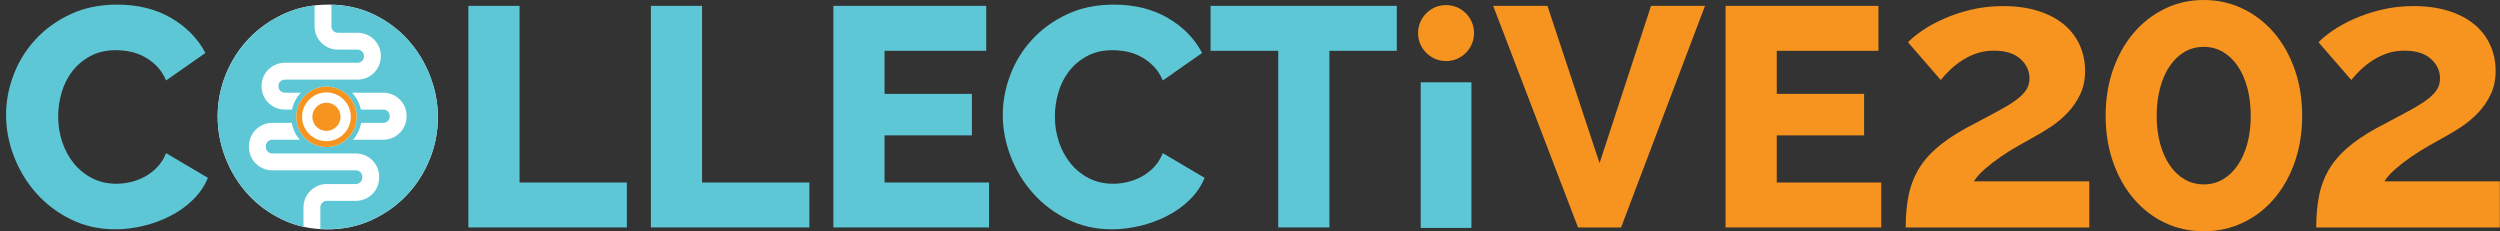
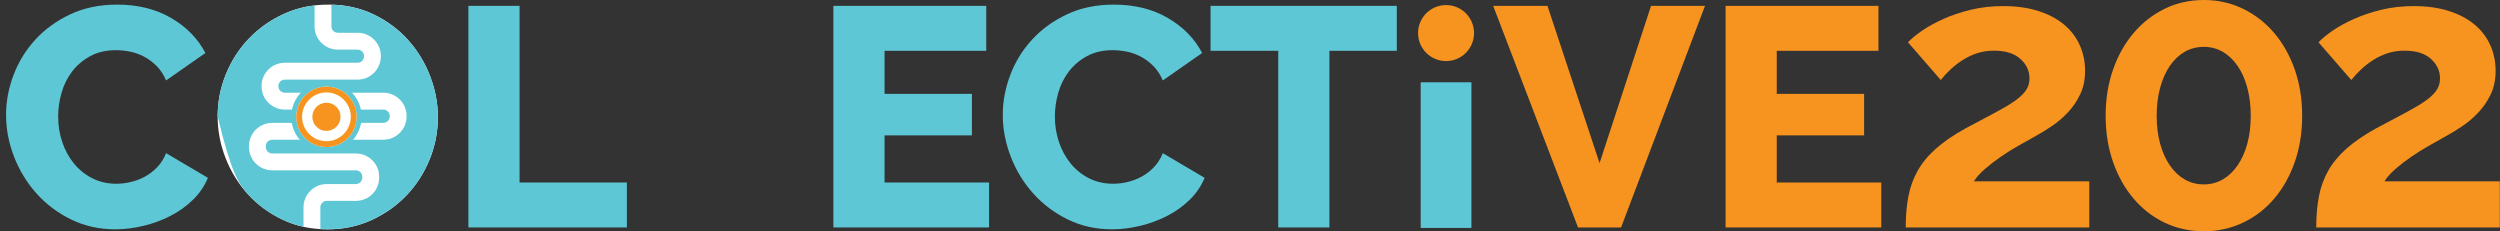
<svg xmlns="http://www.w3.org/2000/svg" xmlns:xlink="http://www.w3.org/1999/xlink" width="400px" height="37px" viewBox="0 0 400 37" version="1.1">
  <rect x="0" y="0" width="400" height="37" fill="#333333" stroke="none" />
  <title>Group 35 Copy</title>
  <defs>
    <polygon id="path-1" points="0 37 399 37 399 0 0 0" />
  </defs>
  <g id="Page-1" stroke="none" stroke-width="1" fill="none" fill-rule="evenodd">
    <g id="Dev-Components" transform="translate(-239, -1919)">
      <g id="Group-35-Copy" transform="translate(240, 1919)">
        <g id="Group-34" transform="translate(-0.03, 0)">
          <path d="M67.845,12.173 C67.013,10.01 65.831,8.079 64.301,6.381 C62.77,4.683 60.923,3.319 58.761,2.286 C56.597,1.255 54.201,0.739 51.573,0.739 C49.01,0.739 46.648,1.23 44.485,2.212 C42.322,3.194 40.45,4.509 38.87,6.157 C37.289,7.804 36.057,9.71 35.176,11.874 C34.294,14.038 33.853,16.285 33.853,18.615 C33.853,20.912 34.277,23.142 35.126,25.305 C35.975,27.47 37.164,29.392 38.695,31.073 C40.225,32.754 42.072,34.111 44.235,35.142 C46.398,36.174 48.794,36.69 51.423,36.69 C53.985,36.69 56.347,36.19 58.511,35.192 C60.674,34.193 62.537,32.87 64.101,31.222 C65.665,29.575 66.888,27.669 67.77,25.505 C68.651,23.342 69.093,21.095 69.093,18.765 C69.093,16.535 68.676,14.338 67.845,12.173" id="Fill-1" fill="#FFFFFF" />
          <path d="M0,18.365 C0,16.235 0.399,14.113 1.198,11.999 C1.997,9.885 3.161,7.996 4.692,6.331 C6.222,4.667 8.086,3.319 10.282,2.287 C12.478,1.255 14.974,0.739 17.77,0.739 C21.097,0.739 23.984,1.455 26.429,2.886 C28.875,4.318 30.697,6.181 31.895,8.478 L25.606,12.872 C25.207,11.941 24.699,11.167 24.084,10.551 C23.468,9.935 22.794,9.436 22.062,9.053 C21.33,8.67 20.581,8.403 19.816,8.254 C19.05,8.104 18.301,8.029 17.57,8.029 C16.005,8.029 14.641,8.346 13.477,8.978 C12.311,9.61 11.347,10.426 10.582,11.424 C9.816,12.423 9.251,13.555 8.885,14.82 C8.518,16.085 8.336,17.366 8.336,18.664 C8.336,20.062 8.552,21.411 8.985,22.709 C9.417,24.007 10.041,25.156 10.857,26.154 C11.671,27.153 12.653,27.944 13.801,28.526 C14.949,29.109 16.238,29.4 17.67,29.4 C18.401,29.4 19.159,29.309 19.941,29.125 C20.722,28.943 21.471,28.66 22.187,28.276 C22.902,27.894 23.56,27.395 24.159,26.779 C24.757,26.163 25.24,25.405 25.606,24.506 L32.295,28.451 C31.762,29.75 30.971,30.915 29.923,31.946 C28.875,32.978 27.669,33.844 26.305,34.543 C24.94,35.242 23.492,35.775 21.962,36.141 C20.431,36.506 18.934,36.69 17.47,36.69 C14.907,36.69 12.554,36.166 10.407,35.117 C8.261,34.068 6.414,32.679 4.867,30.948 C3.32,29.218 2.121,27.253 1.273,25.056 C0.424,22.858 0,20.629 0,18.365" id="Fill-3" fill="#5EC7D6" />
          <polygon id="Fill-5" fill="#5EC7D6" points="73.972 36.39 73.972 0.938 82.158 0.938 82.158 29.2 99.329 29.2 99.329 36.39" />
-           <polygon id="Fill-7" fill="#5EC7D6" points="103.172 36.39 103.172 0.938 111.358 0.938 111.358 29.2 128.529 29.2 128.529 36.39" />
          <polygon id="Fill-9" fill="#5EC7D6" points="157.279 29.2 157.279 36.39 132.372 36.39 132.372 0.938 156.829 0.938 156.829 8.129 140.558 8.129 140.558 15.02 154.534 15.02 154.534 21.661 140.558 21.661 140.558 29.2" />
          <path d="M159.475,18.365 C159.475,16.235 159.874,14.113 160.673,11.999 C161.471,9.885 162.636,7.996 164.167,6.331 C165.697,4.667 167.561,3.319 169.757,2.287 C171.953,1.255 174.449,0.739 177.244,0.739 C180.571,0.739 183.459,1.455 185.904,2.886 C188.35,4.318 190.172,6.181 191.37,8.478 L185.081,12.872 C184.682,11.941 184.174,11.167 183.558,10.551 C182.942,9.935 182.269,9.436 181.537,9.053 C180.804,8.67 180.056,8.403 179.291,8.254 C178.525,8.104 177.776,8.029 177.045,8.029 C175.48,8.029 174.116,8.346 172.951,8.978 C171.786,9.61 170.822,10.426 170.057,11.424 C169.291,12.423 168.726,13.555 168.36,14.82 C167.993,16.085 167.81,17.366 167.81,18.664 C167.81,20.062 168.027,21.411 168.459,22.709 C168.891,24.007 169.516,25.156 170.331,26.154 C171.146,27.153 172.128,27.944 173.276,28.526 C174.424,29.109 175.713,29.4 177.145,29.4 C177.876,29.4 178.633,29.309 179.415,29.125 C180.197,28.943 180.946,28.66 181.662,28.276 C182.377,27.894 183.034,27.395 183.634,26.779 C184.232,26.163 184.714,25.405 185.081,24.506 L191.769,28.451 C191.236,29.75 190.446,30.915 189.398,31.946 C188.35,32.978 187.143,33.844 185.78,34.543 C184.415,35.242 182.967,35.775 181.437,36.141 C179.906,36.506 178.409,36.69 176.945,36.69 C174.382,36.69 172.028,36.166 169.882,35.117 C167.736,34.068 165.889,32.679 164.341,30.948 C162.794,29.218 161.596,27.253 160.748,25.056 C159.899,22.858 159.475,20.629 159.475,18.365" id="Fill-11" fill="#5EC7D6" />
          <polygon id="Fill-13" fill="#5EC7D6" points="222.516 8.129 211.735 8.129 211.735 36.39 203.549 36.39 203.549 8.129 192.718 8.129 192.718 0.939 222.516 0.939" />
          <polygon id="Fill-15" fill="#F7941F" points="246.624 0.938 254.96 26.104 263.196 0.938 271.83 0.938 258.404 36.391 251.516 36.391 237.939 0.938" />
          <polygon id="Fill-17" fill="#F7941F" points="300.032 29.2 300.032 36.39 275.125 36.39 275.125 0.938 299.583 0.938 299.583 8.129 283.311 8.129 283.311 15.02 297.286 15.02 297.286 21.661 283.311 21.661 283.311 29.2" />
          <path d="M303.944,36.39 C303.944,34.561 304.086,32.906 304.371,31.423 C304.655,29.94 305.152,28.568 305.863,27.308 C306.574,26.049 307.549,24.87 308.789,23.773 C310.027,22.676 311.601,21.599 313.51,20.542 C315.176,19.649 316.649,18.866 317.928,18.195 C319.208,17.525 320.274,16.906 321.127,16.336 C321.98,15.768 322.63,15.189 323.077,14.599 C323.523,14.011 323.748,13.329 323.748,12.557 C323.748,11.338 323.26,10.292 322.285,9.418 C321.31,8.545 319.909,8.107 318.081,8.107 C317.106,8.107 316.212,8.239 315.399,8.504 C314.586,8.768 313.825,9.124 313.115,9.57 C312.403,10.018 311.753,10.515 311.165,11.063 C310.575,11.612 310.037,12.191 309.55,12.801 L304.31,6.766 C304.837,6.198 305.589,5.577 306.565,4.907 C307.539,4.236 308.687,3.607 310.007,3.018 C311.327,2.429 312.789,1.941 314.394,1.554 C315.998,1.169 317.715,0.975 319.543,0.975 C321.615,0.975 323.463,1.23 325.088,1.737 C326.713,2.246 328.084,2.957 329.201,3.871 C330.317,4.785 331.171,5.882 331.76,7.163 C332.349,8.442 332.644,9.835 332.644,11.338 C332.644,12.761 332.379,14.02 331.852,15.117 C331.323,16.214 330.653,17.19 329.841,18.043 C329.028,18.896 328.144,19.638 327.19,20.268 C326.235,20.898 325.311,21.457 324.418,21.944 C323.687,22.351 322.854,22.818 321.919,23.346 C320.985,23.875 320.061,24.454 319.147,25.083 C318.233,25.714 317.39,26.363 316.619,27.034 C315.847,27.704 315.257,28.365 314.851,29.015 L333.314,29.015 L333.314,36.39 L303.944,36.39 Z" id="Fill-19" fill="#F7941F" />
          <path d="M367.376,18.53 C367.376,21.213 366.98,23.681 366.188,25.937 C365.396,28.192 364.299,30.143 362.897,31.788 C361.496,33.434 359.83,34.714 357.9,35.629 C355.971,36.543 353.889,37 351.655,37 C349.379,37 347.288,36.543 345.379,35.629 C343.469,34.714 341.814,33.434 340.413,31.788 C339.012,30.143 337.915,28.192 337.123,25.937 C336.331,23.681 335.934,21.213 335.934,18.53 C335.934,15.848 336.331,13.38 337.123,11.125 C337.915,8.869 339.012,6.919 340.413,5.273 C341.814,3.627 343.469,2.338 345.379,1.402 C347.288,0.468 349.379,0 351.655,0 C353.889,0 355.971,0.468 357.9,1.402 C359.83,2.338 361.496,3.627 362.897,5.273 C364.299,6.919 365.396,8.869 366.188,11.125 C366.98,13.38 367.376,15.848 367.376,18.53 M359.15,18.53 C359.15,16.905 358.967,15.412 358.602,14.05 C358.236,12.689 357.718,11.521 357.047,10.545 C356.378,9.57 355.585,8.819 354.671,8.29 C353.758,7.763 352.752,7.498 351.655,7.498 C350.517,7.498 349.492,7.763 348.578,8.29 C347.664,8.819 346.872,9.57 346.201,10.545 C345.531,11.521 345.013,12.689 344.648,14.05 C344.282,15.412 344.099,16.905 344.099,18.53 C344.099,20.156 344.282,21.639 344.648,22.98 C345.013,24.321 345.531,25.479 346.201,26.455 C346.872,27.43 347.664,28.183 348.578,28.71 C349.492,29.239 350.517,29.503 351.655,29.503 C352.752,29.503 353.758,29.239 354.671,28.71 C355.585,28.183 356.378,27.43 357.047,26.455 C357.718,25.479 358.236,24.321 358.602,22.98 C358.967,21.639 359.15,20.156 359.15,18.53" id="Fill-21" fill="#F7941F" />
          <path d="M369.629,36.39 C369.629,34.561 369.772,32.906 370.057,31.423 C370.34,29.94 370.838,28.568 371.549,27.308 C372.26,26.049 373.234,24.87 374.474,23.773 C375.713,22.676 377.286,21.599 379.196,20.542 C380.861,19.649 382.334,18.866 383.614,18.195 C384.893,17.525 385.959,16.906 386.813,16.336 C387.666,15.768 388.316,15.189 388.763,14.599 C389.209,14.011 389.433,13.329 389.433,12.557 C389.433,11.338 388.945,10.292 387.971,9.418 C386.996,8.545 385.595,8.107 383.767,8.107 C382.791,8.107 381.897,8.239 381.085,8.504 C380.272,8.768 379.511,9.124 378.8,9.57 C378.089,10.018 377.439,10.515 376.85,11.063 C376.261,11.612 375.723,12.191 375.236,12.801 L369.995,6.766 C370.523,6.198 371.275,5.577 372.25,4.907 C373.225,4.236 374.372,3.607 375.692,3.018 C377.012,2.429 378.475,1.941 380.08,1.554 C381.684,1.169 383.401,0.975 385.229,0.975 C387.301,0.975 389.149,1.23 390.774,1.737 C392.398,2.246 393.769,2.957 394.887,3.871 C396.003,4.785 396.856,5.882 397.446,7.163 C398.034,8.442 398.329,9.835 398.329,11.338 C398.329,12.761 398.065,14.02 397.537,15.117 C397.009,16.214 396.338,17.19 395.526,18.043 C394.713,18.896 393.83,19.638 392.876,20.268 C391.921,20.898 390.997,21.457 390.103,21.944 C389.372,22.351 388.539,22.818 387.605,23.346 C386.67,23.875 385.746,24.454 384.833,25.083 C383.919,25.714 383.075,26.363 382.304,27.034 C381.532,27.704 380.942,28.365 380.536,29.015 L399,29.015 L399,36.39 L369.629,36.39 Z" id="Fill-23" fill="#F7941F" />
          <mask id="mask-2" fill="white">
            <use xlink:href="#path-1" />
          </mask>
          <g id="Clip-26" />
          <polygon id="Fill-25" fill="#5EC7D6" mask="url(#mask-2)" points="226.341 36.469 234.457 36.469 234.457 13.167 226.341 13.167" />
          <path d="M234.877,5.291 C234.877,7.766 232.872,9.771 230.399,9.771 C227.925,9.771 225.92,7.766 225.92,5.291 C225.92,2.817 227.925,0.811 230.399,0.811 C232.872,0.811 234.877,2.817 234.877,5.291" id="Fill-27" fill="#F7941F" mask="url(#mask-2)" />
-           <path d="M47.591,33.17 C47.591,31.117 49.261,29.447 51.312,29.447 L55.972,29.447 C56.535,29.447 56.995,28.989 56.997,28.425 L56.997,28.29 C56.998,28.012 56.889,27.743 56.699,27.552 C56.505,27.357 56.247,27.25 55.972,27.25 L42.584,27.25 C40.532,27.25 38.863,25.58 38.863,23.528 L38.863,23.382 C38.863,21.329 40.532,19.659 42.584,19.659 L60.362,19.659 C60.927,19.659 61.387,19.199 61.387,18.634 L61.387,18.557 C61.387,17.992 60.927,17.532 60.362,17.532 L44.601,17.532 C43.613,17.532 42.683,17.149 41.982,16.454 C41.28,15.759 40.889,14.832 40.88,13.844 L40.879,13.796 C40.87,12.795 41.252,11.853 41.957,11.142 C42.661,10.431 43.6,10.039 44.6,10.039 L56.247,10.039 C56.811,10.039 57.271,9.581 57.272,9.017 L57.272,8.979 C57.273,8.72 57.182,8.474 57.015,8.286 C56.82,8.066 56.54,7.94 56.247,7.94 L53.082,7.94 C51.03,7.94 49.361,6.27 49.361,4.218 L49.361,0.872 C47.637,1.076 46.01,1.52 44.485,2.212 C42.322,3.194 40.45,4.509 38.87,6.157 C37.289,7.804 36.057,9.71 35.176,11.874 C34.294,14.038 33.853,16.285 33.853,18.615 C33.853,20.911 34.278,23.142 35.126,25.306 C35.975,27.47 37.164,29.392 38.695,31.072 C40.225,32.754 42.072,34.111 44.235,35.142 C45.297,35.649 46.417,36.03 47.591,36.288 L47.591,33.17 Z" id="Fill-28" fill="#5EC7D6" mask="url(#mask-2)" />
+           <path d="M47.591,33.17 C47.591,31.117 49.261,29.447 51.312,29.447 L55.972,29.447 C56.535,29.447 56.995,28.989 56.997,28.425 L56.997,28.29 C56.998,28.012 56.889,27.743 56.699,27.552 C56.505,27.357 56.247,27.25 55.972,27.25 L42.584,27.25 C40.532,27.25 38.863,25.58 38.863,23.528 L38.863,23.382 C38.863,21.329 40.532,19.659 42.584,19.659 L60.362,19.659 C60.927,19.659 61.387,19.199 61.387,18.634 L61.387,18.557 C61.387,17.992 60.927,17.532 60.362,17.532 L44.601,17.532 C43.613,17.532 42.683,17.149 41.982,16.454 C41.28,15.759 40.889,14.832 40.88,13.844 L40.879,13.796 C40.87,12.795 41.252,11.853 41.957,11.142 C42.661,10.431 43.6,10.039 44.6,10.039 L56.247,10.039 C56.811,10.039 57.271,9.581 57.272,9.017 L57.272,8.979 C57.273,8.72 57.182,8.474 57.015,8.286 C56.82,8.066 56.54,7.94 56.247,7.94 L53.082,7.94 C51.03,7.94 49.361,6.27 49.361,4.218 L49.361,0.872 C47.637,1.076 46.01,1.52 44.485,2.212 C42.322,3.194 40.45,4.509 38.87,6.157 C37.289,7.804 36.057,9.71 35.176,11.874 C34.294,14.038 33.853,16.285 33.853,18.615 C35.975,27.47 37.164,29.392 38.695,31.072 C40.225,32.754 42.072,34.111 44.235,35.142 C45.297,35.649 46.417,36.03 47.591,36.288 L47.591,33.17 Z" id="Fill-28" fill="#5EC7D6" mask="url(#mask-2)" />
          <path d="M67.845,12.173 C67.013,10.01 65.831,8.079 64.301,6.381 C62.77,4.683 60.923,3.319 58.761,2.286 C56.731,1.319 54.495,0.811 52.057,0.751 L52.057,4.218 C52.057,4.783 52.517,5.243 53.082,5.243 L56.247,5.243 C57.243,5.243 58.179,5.632 58.882,6.337 C59.586,7.043 59.971,7.98 59.968,8.977 L59.968,8.987 C59.965,9.986 59.568,10.955 58.88,11.644 C58.177,12.348 57.242,12.736 56.247,12.736 L44.612,12.736 C44.333,12.736 44.064,12.846 43.873,13.039 C43.678,13.235 43.572,13.495 43.575,13.771 L43.575,13.819 C43.581,14.379 44.04,14.835 44.6,14.835 L60.372,14.835 C62.418,14.835 64.083,16.5 64.083,18.547 L64.083,18.634 C64.083,20.686 62.414,22.356 60.362,22.356 L42.584,22.356 C42.019,22.356 41.559,22.816 41.559,23.382 L41.559,23.527 C41.559,24.093 42.019,24.553 42.584,24.553 L55.934,24.553 C56.939,24.553 57.913,24.951 58.606,25.646 C59.31,26.352 59.696,27.29 59.693,28.287 L59.692,28.433 C59.69,29.428 59.3,30.361 58.594,31.063 C57.902,31.75 56.933,32.144 55.934,32.144 L51.313,32.144 C50.747,32.144 50.287,32.604 50.287,33.17 L50.287,36.654 C50.661,36.676 51.039,36.69 51.423,36.69 C53.985,36.69 56.347,36.19 58.511,35.192 C60.674,34.193 62.537,32.87 64.101,31.222 C65.665,29.575 66.888,27.669 67.77,25.505 C68.651,23.342 69.093,21.095 69.093,18.765 C69.093,16.535 68.676,14.338 67.845,12.173" id="Fill-29" fill="#5EC7D6" mask="url(#mask-2)" />
          <path d="M56.89,18.69 C56.89,15.579 54.37,13.058 51.261,13.058 C48.151,13.058 45.631,15.579 45.631,18.69 C45.631,21.8 48.151,24.321 51.261,24.321 C54.37,24.321 56.89,21.8 56.89,18.69" id="Fill-30" fill="#5EC7D6" mask="url(#mask-2)" />
          <path d="M56.091,18.69 C56.091,16.021 53.929,13.857 51.261,13.857 C48.593,13.857 46.43,16.021 46.43,18.69 C46.43,21.358 48.593,23.522 51.261,23.522 C53.929,23.522 56.091,21.358 56.091,18.69" id="Fill-31" fill="#FFFFFF" mask="url(#mask-2)" />
          <path d="M51.261,14.79 C53.41,14.79 55.159,16.539 55.159,18.69 C55.159,20.84 53.41,22.589 51.261,22.589 C49.111,22.589 47.362,20.84 47.362,18.69 C47.362,16.539 49.111,14.79 51.261,14.79 M51.261,13.857 C48.593,13.857 46.43,16.021 46.43,18.69 C46.43,21.358 48.593,23.522 51.261,23.522 C53.928,23.522 56.091,21.358 56.091,18.69 C56.091,16.021 53.928,13.857 51.261,13.857" id="Fill-32" fill="#F7941F" mask="url(#mask-2)" />
          <path d="M49.006,18.69 C49.006,19.935 50.016,20.945 51.261,20.945 C52.505,20.945 53.515,19.935 53.515,18.69 C53.515,17.444 52.505,16.434 51.261,16.434 C50.016,16.434 49.006,17.444 49.006,18.69" id="Fill-33" fill="#F7941F" mask="url(#mask-2)" />
        </g>
      </g>
    </g>
  </g>
</svg>